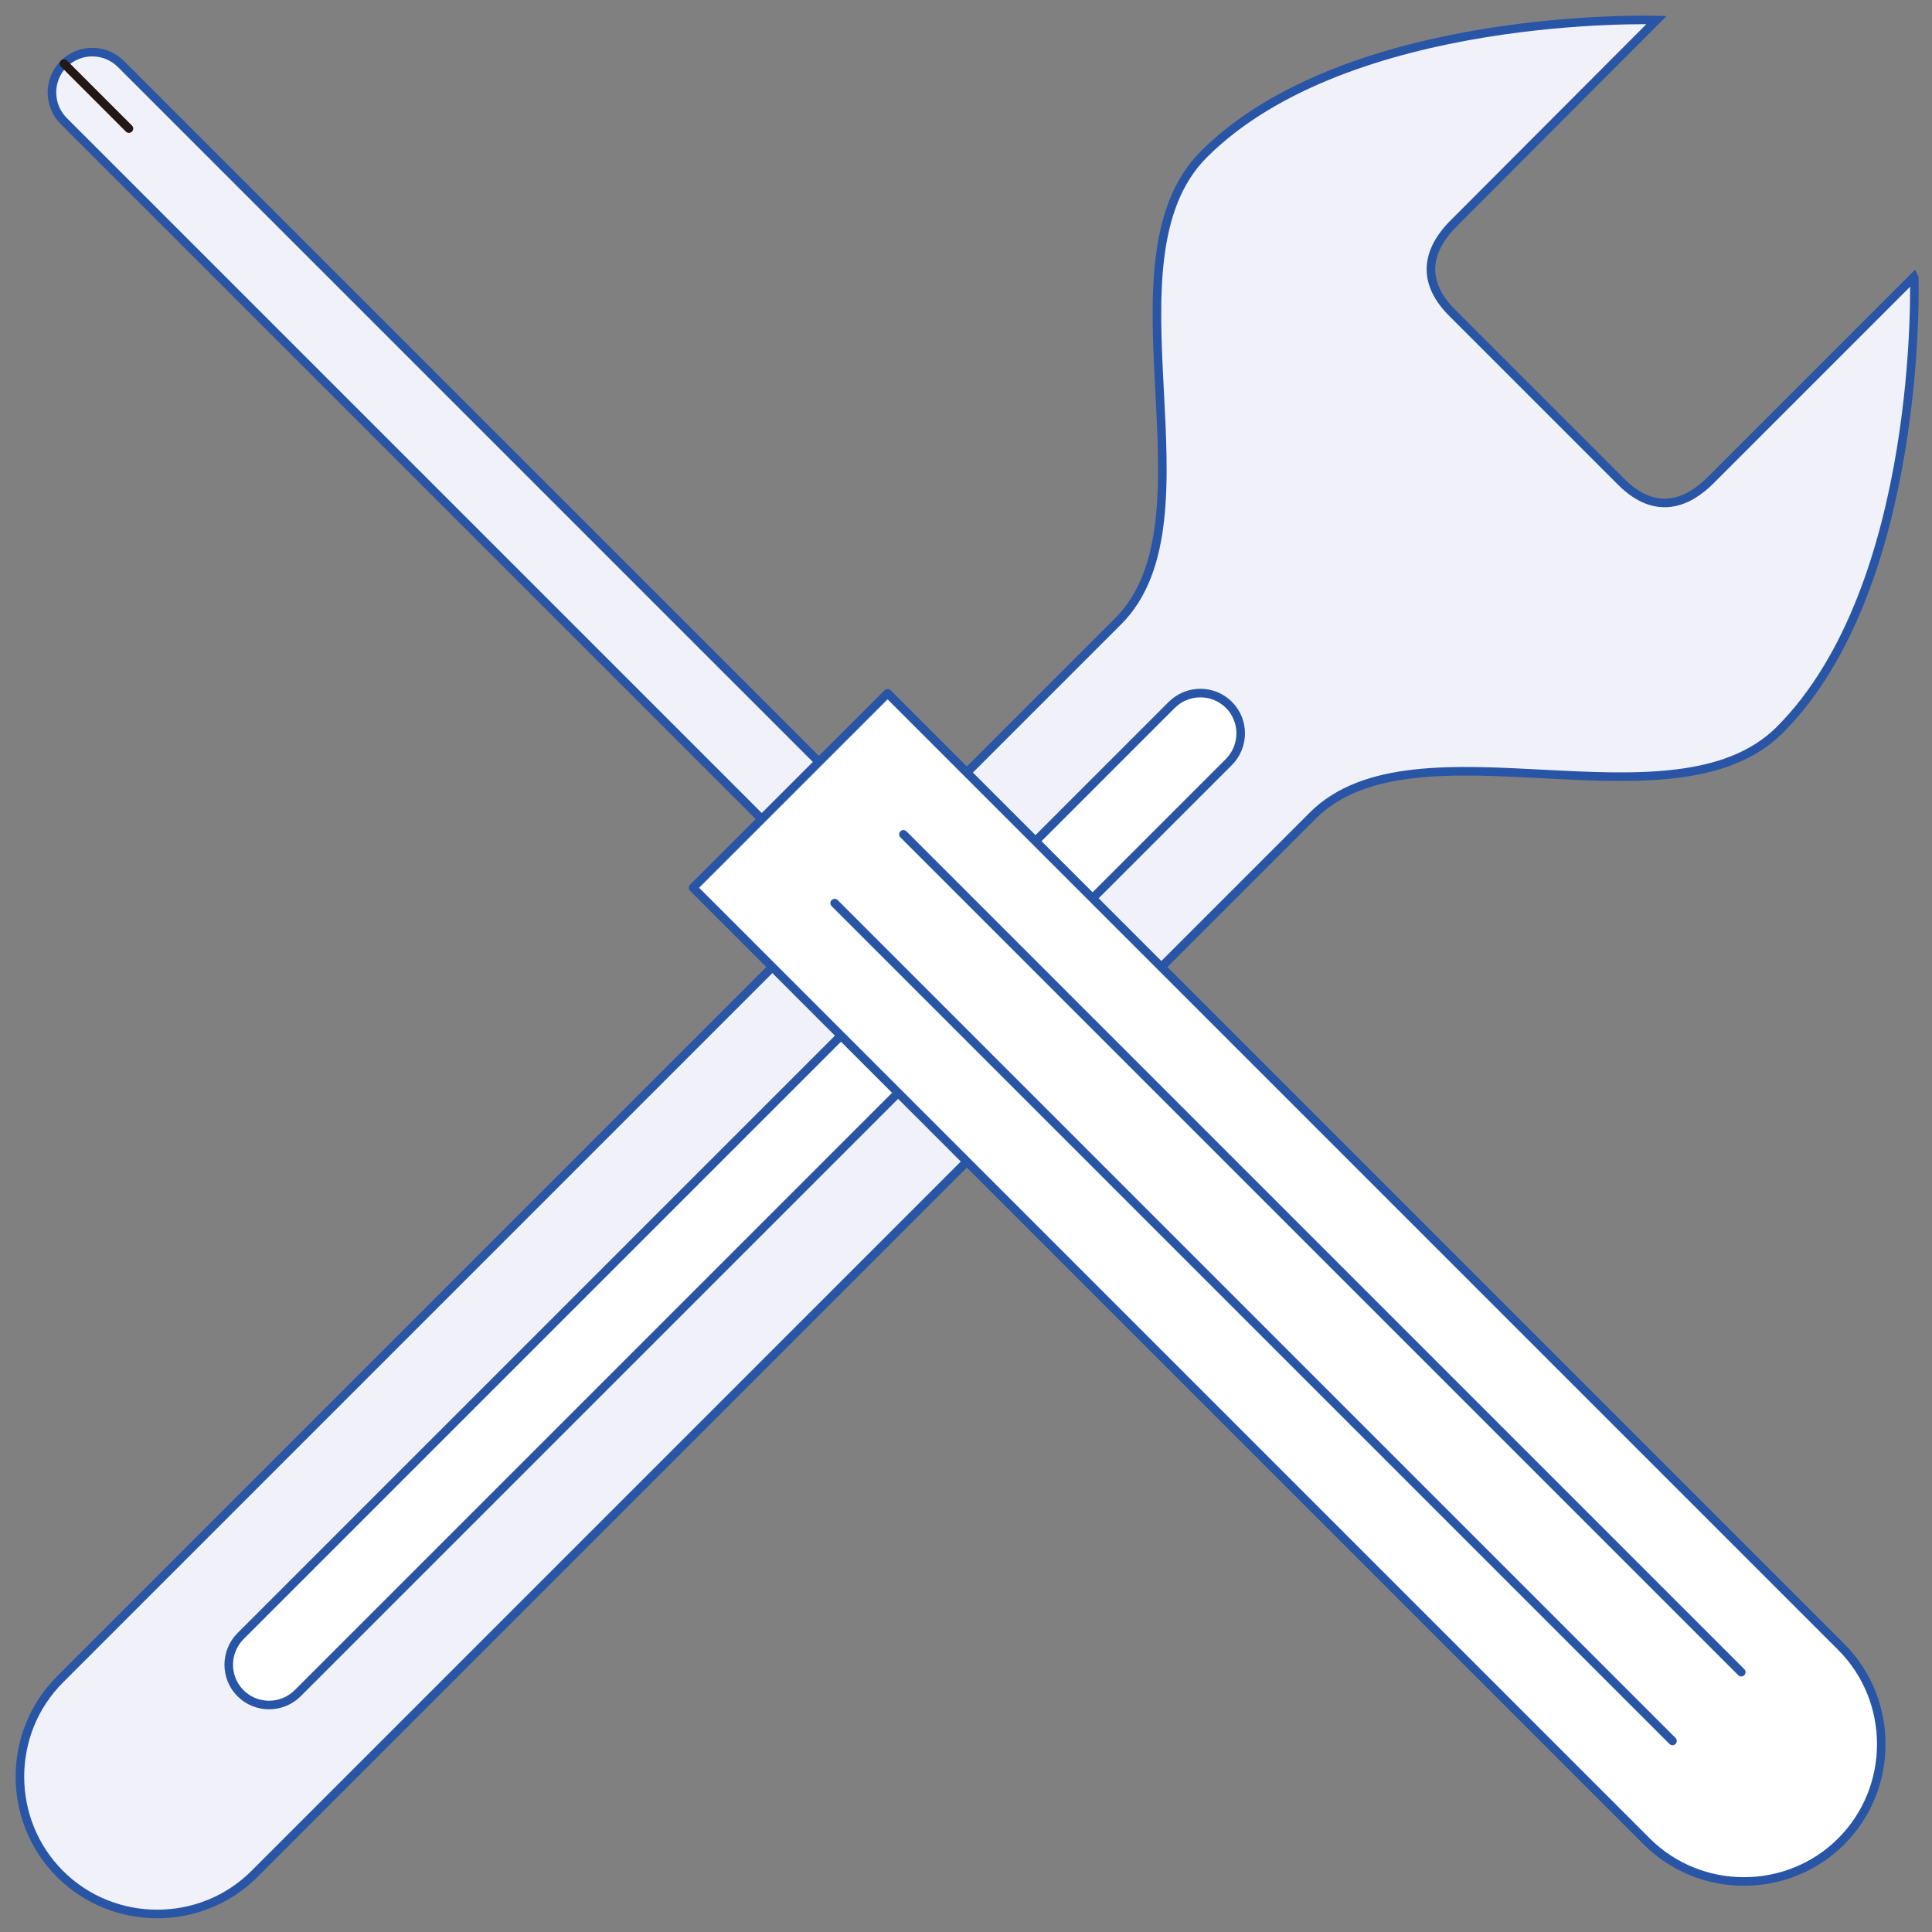
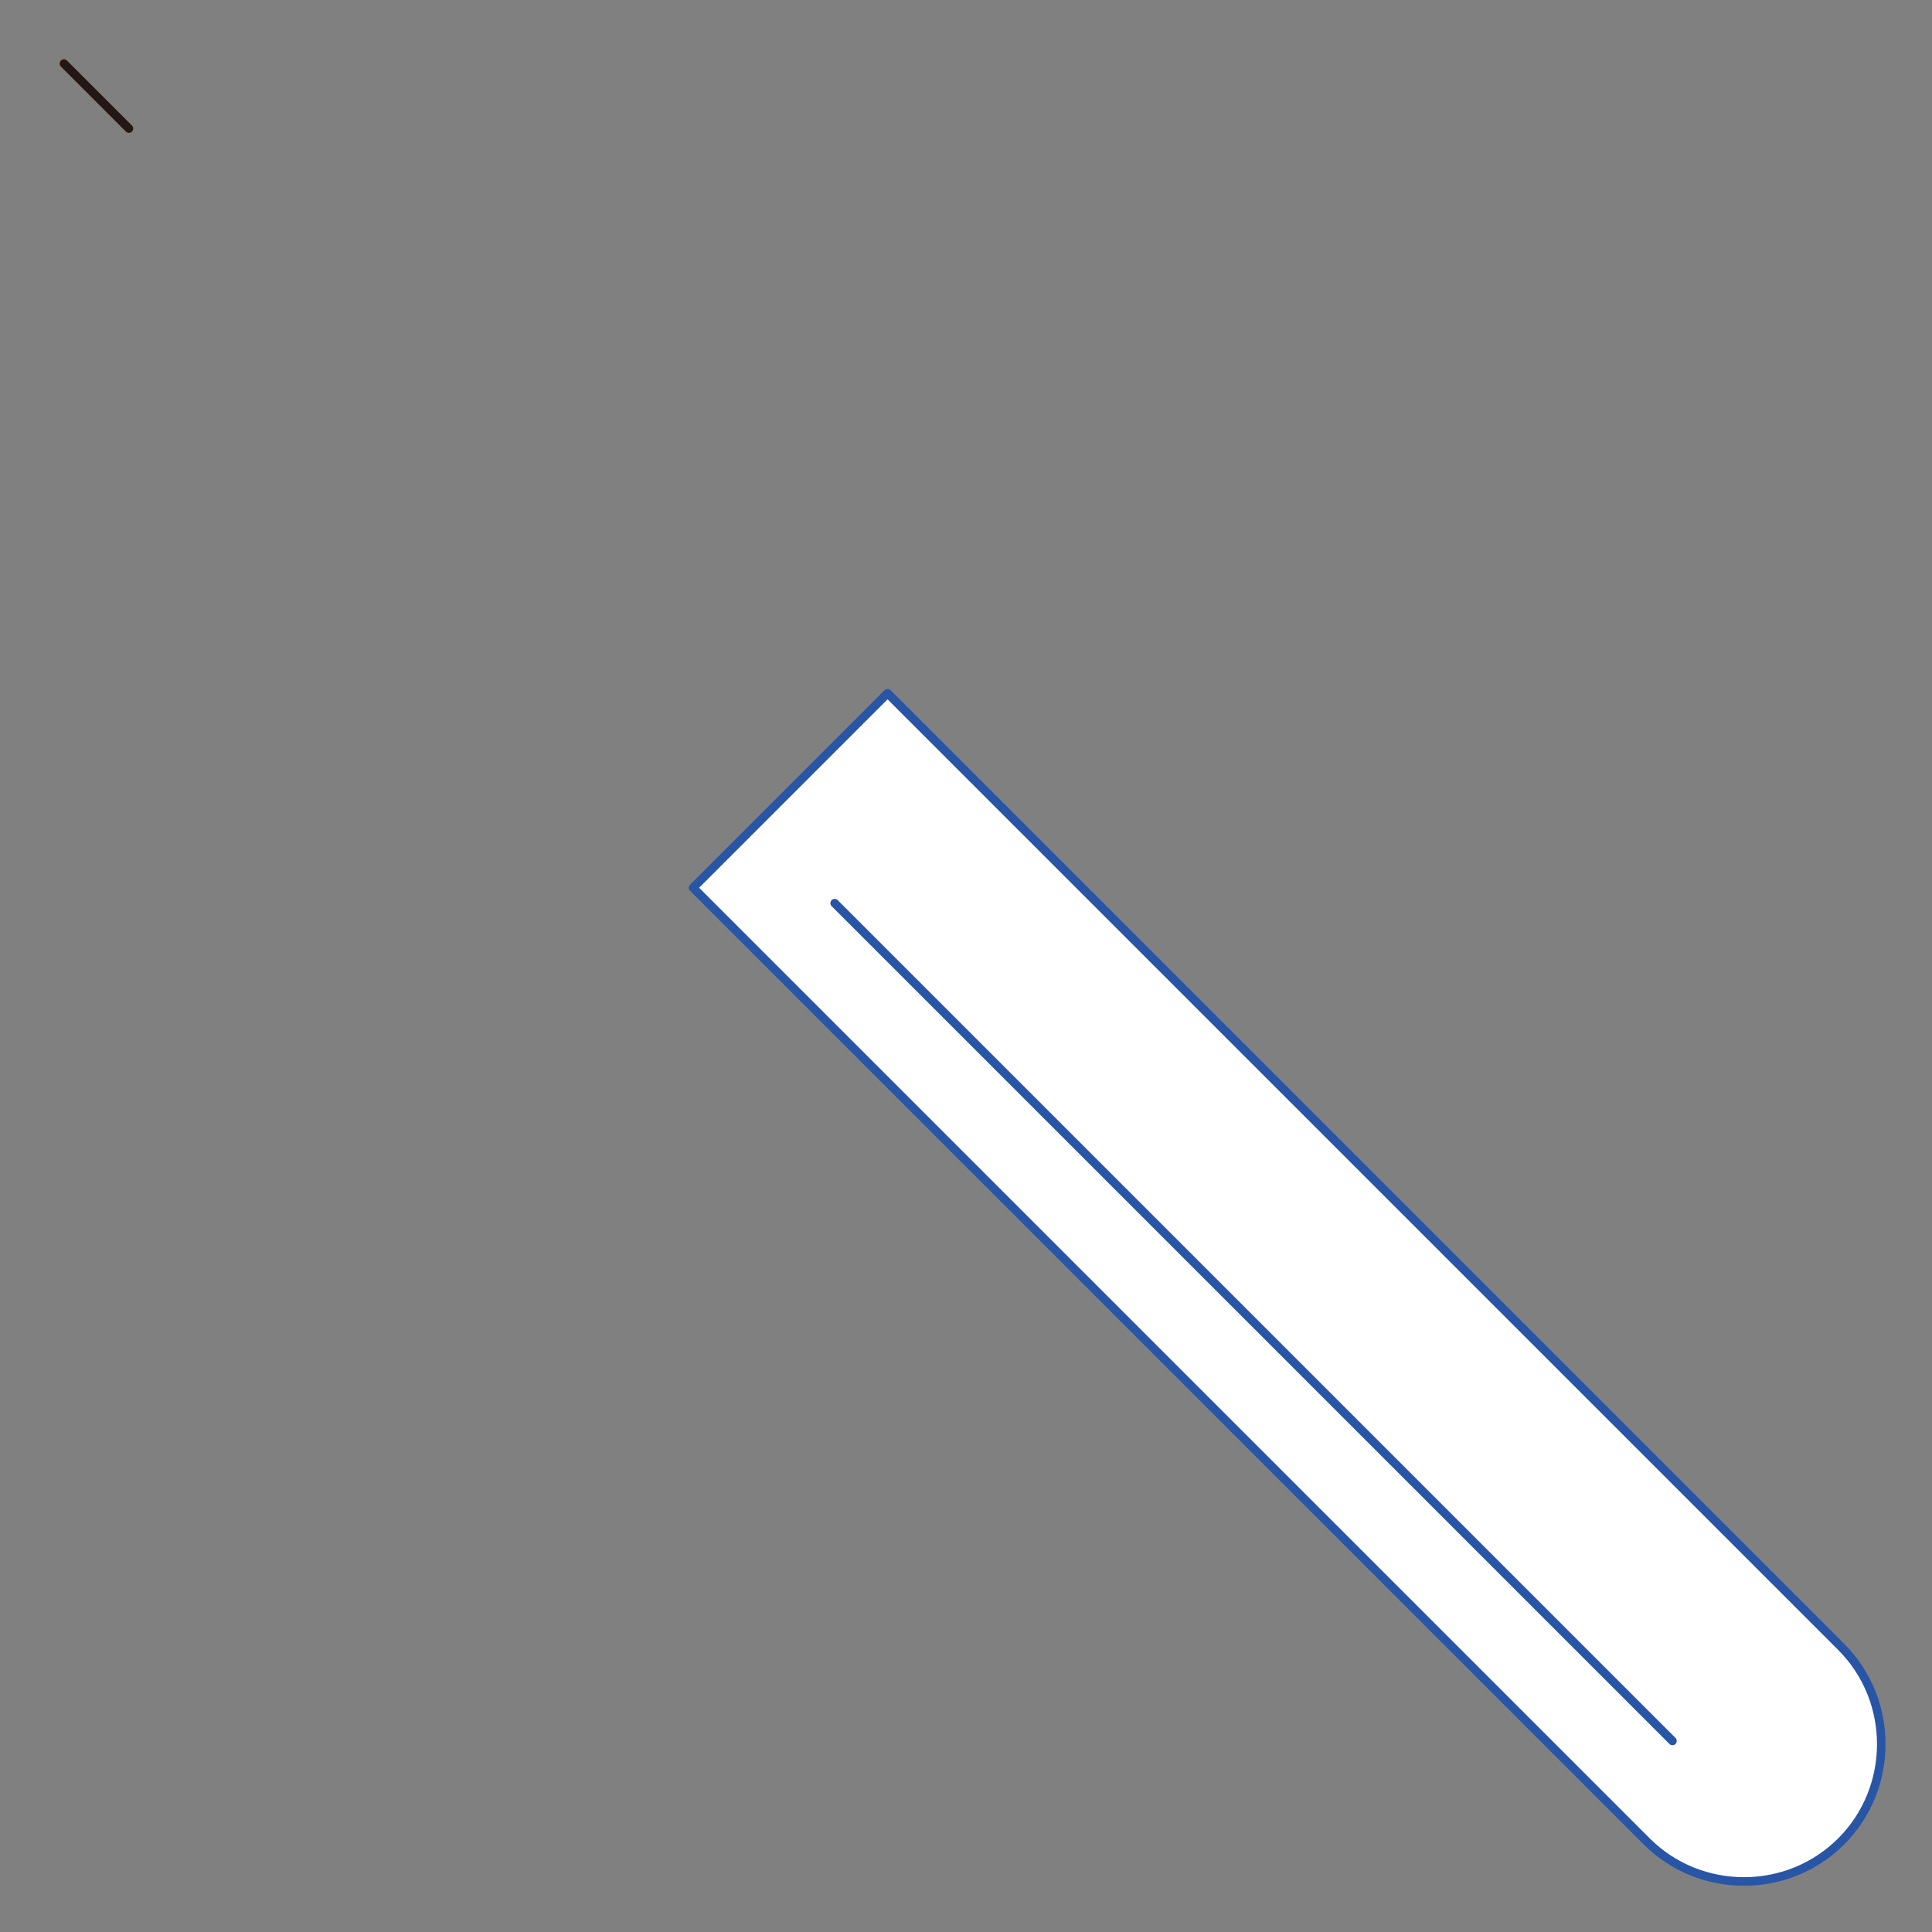
<svg xmlns="http://www.w3.org/2000/svg" width="97" height="97" viewBox="0 0 97 97" fill="none">
  <rect x="0" y="0" width="97" height="97" fill="#808080" stroke="none" />
-   <path d="M96.089 13.905L85.873 24.121C84.779 25.215 83.169 25.966 81.388 24.185L72.911 15.708C71.129 13.927 71.881 12.317 72.975 11.223L83.169 1.007C83.169 1.007 67.696 0.514 60.442 7.746C55.098 13.09 61.279 26.031 56.15 31.181C49.089 38.242 3.012 84.319 3.012 84.319C0.329 87.002 0.329 91.401 3.012 94.084C5.695 96.766 10.094 96.766 12.777 94.084C12.777 94.084 58.854 48.007 65.914 40.946C71.065 35.795 84.006 41.976 89.35 36.654C96.582 29.422 96.11 13.948 96.11 13.948L96.089 13.905Z" fill="#F0F1F9" stroke="#2855A5" stroke-width="0.43" stroke-miterlimit="10" />
-   <path d="M61.692 38.265C62.488 37.469 62.492 36.181 61.7 35.389C60.908 34.597 59.62 34.6 58.824 35.397L12.084 82.137C11.288 82.933 11.284 84.22 12.076 85.012C12.869 85.804 14.156 85.801 14.952 85.005L61.692 38.265Z" fill="white" stroke="#2855A5" stroke-width="0.43" stroke-miterlimit="10" />
-   <path d="M6.075 3.216C5.279 2.42 3.992 2.417 3.2 3.209C2.408 4.001 2.411 5.288 3.207 6.084L52.572 55.449C53.369 56.246 54.656 56.249 55.448 55.457C56.24 54.665 56.237 53.377 55.441 52.581L6.075 3.216Z" fill="#F0F1F9" stroke="#2855A5" stroke-width="0.43" stroke-miterlimit="10" />
  <path d="M44.562 34.807C51.622 41.867 92.441 82.686 92.441 82.686C95.124 85.369 95.124 89.769 92.441 92.451C89.759 95.134 85.359 95.134 82.677 92.451C82.677 92.451 41.858 51.632 34.797 44.571L44.562 34.807Z" fill="white" stroke="#2855A5" stroke-width="0.43" stroke-linecap="round" stroke-linejoin="round" />
  <path d="M41.906 45.344L83.97 87.407" stroke="#2855A5" stroke-width="0.43" stroke-linecap="round" stroke-linejoin="round" />
-   <path d="M45.359 41.891L87.423 83.954" stroke="#2855A5" stroke-width="0.43" stroke-linecap="round" stroke-linejoin="round" />
  <path d="M3.211 3.193L6.473 6.455" stroke="#231815" stroke-width="0.43" stroke-linecap="round" stroke-linejoin="round" />
</svg>